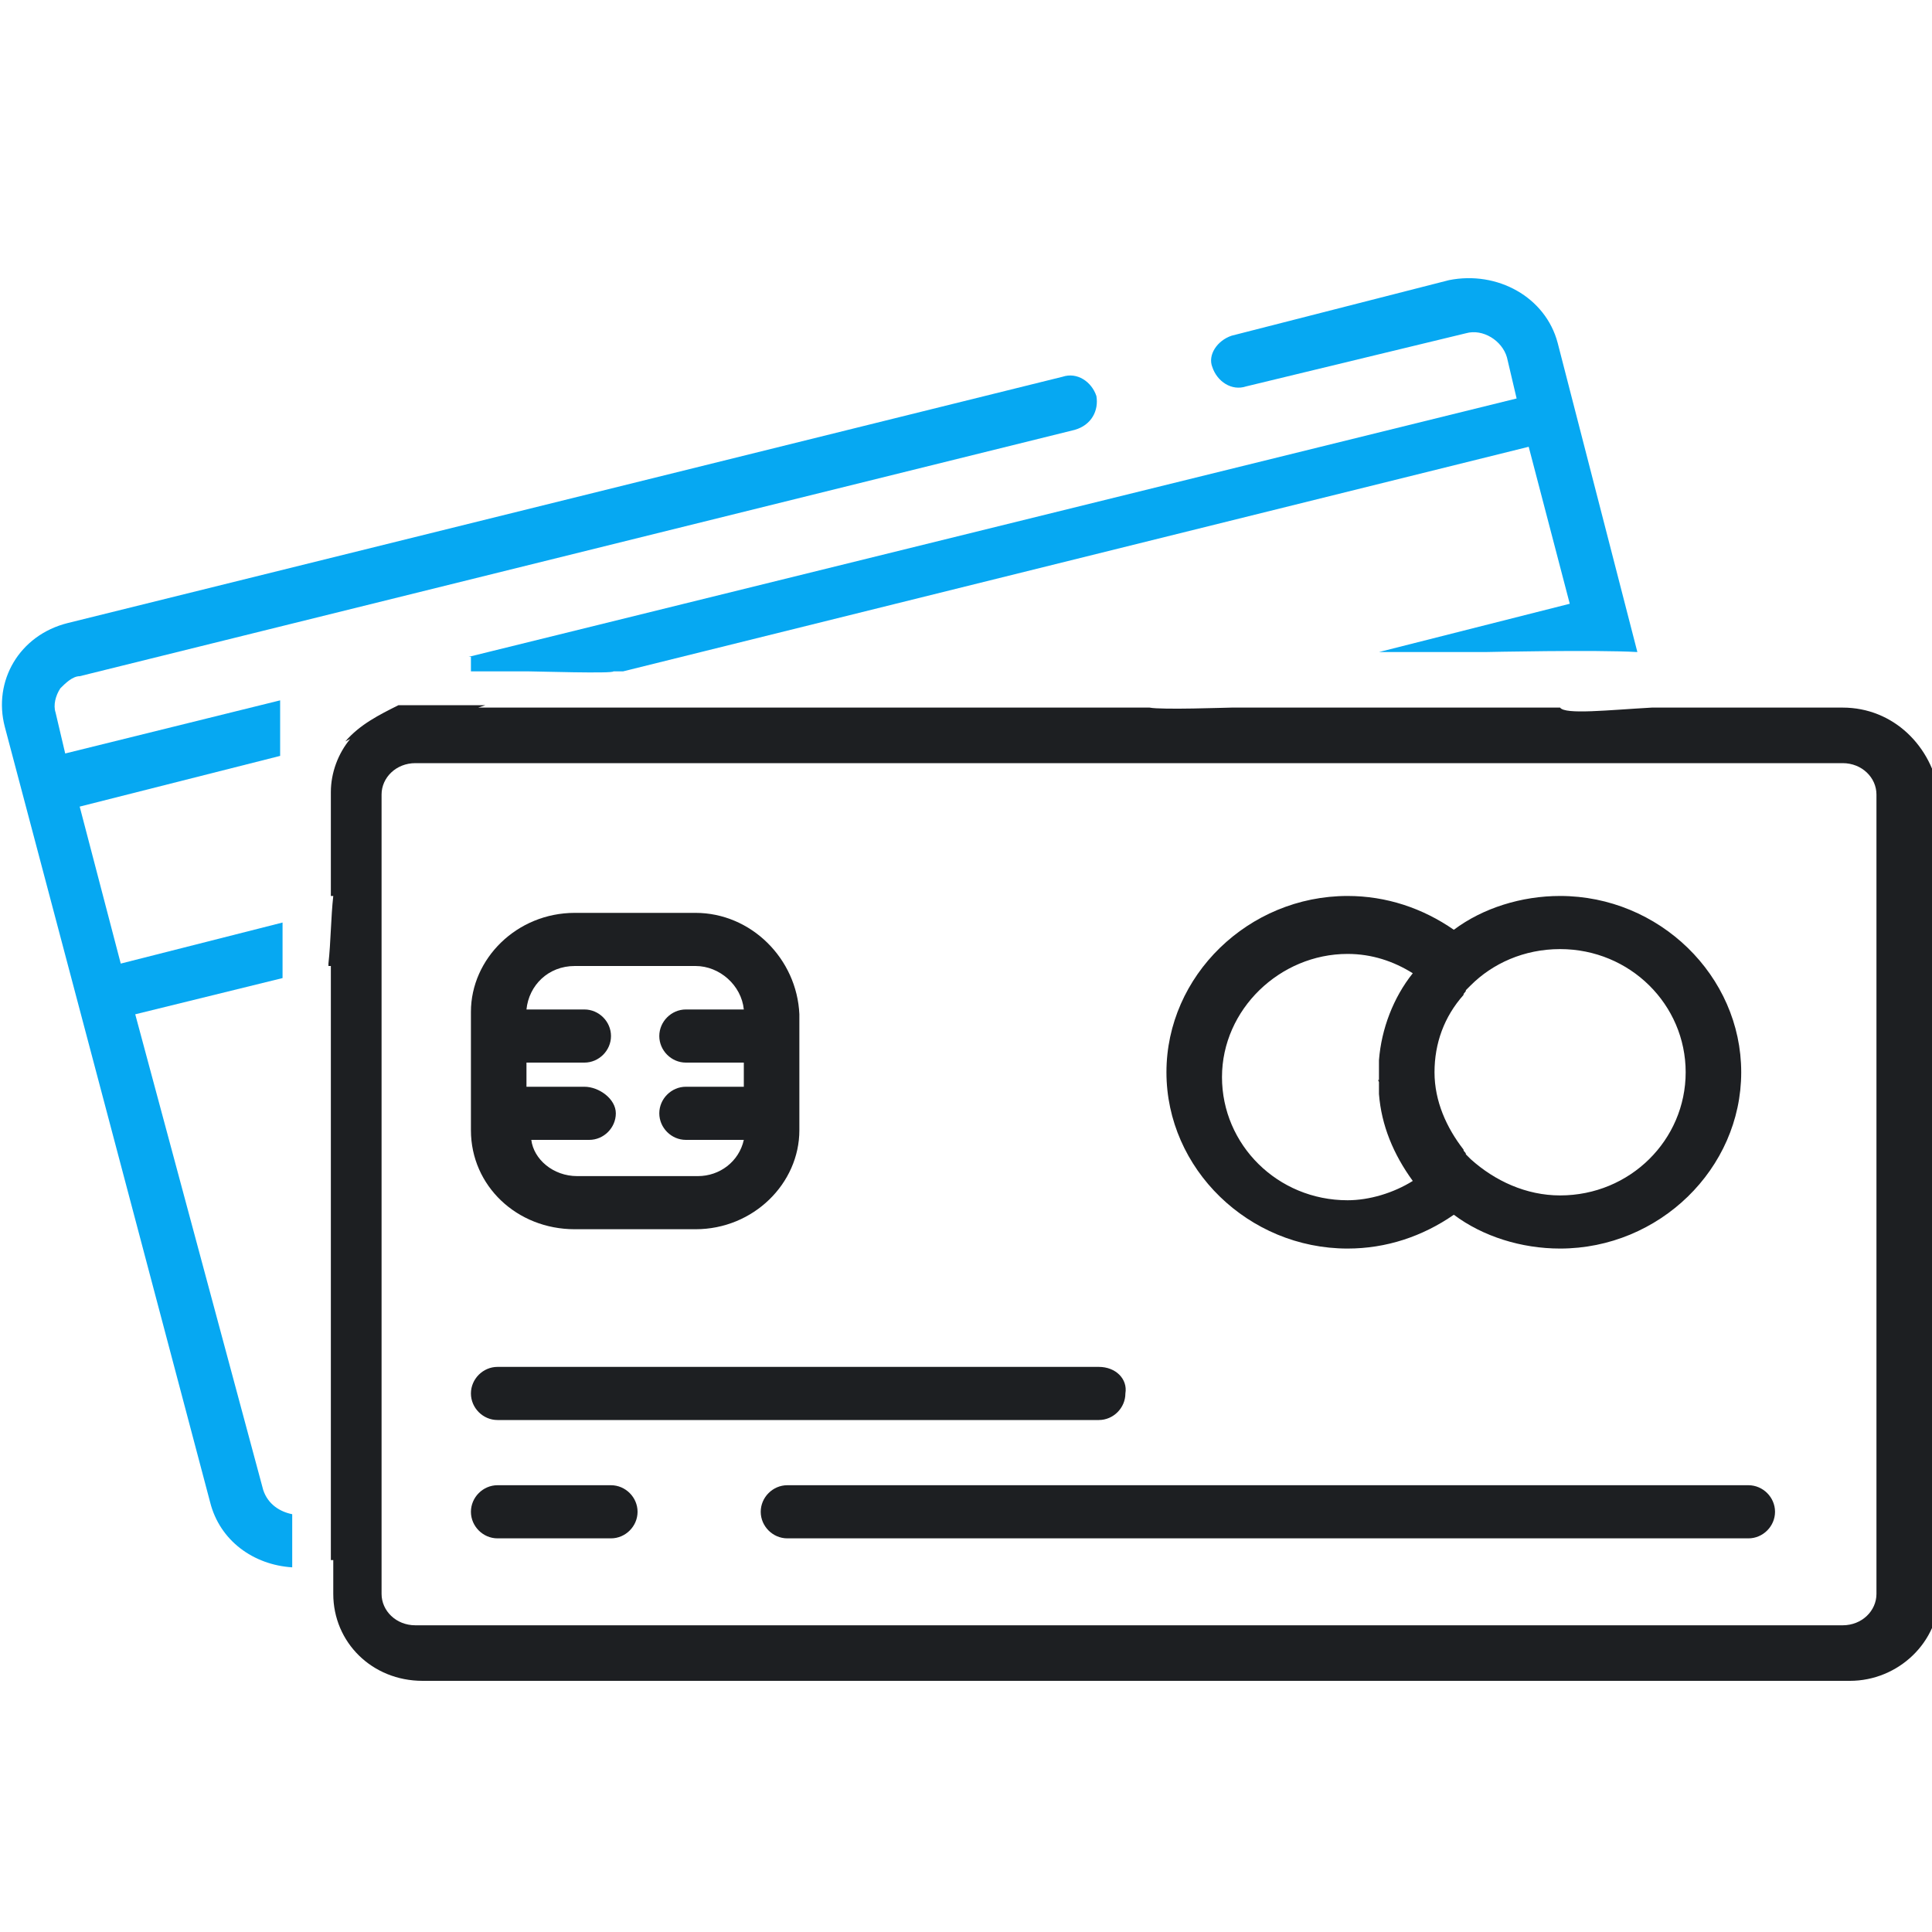
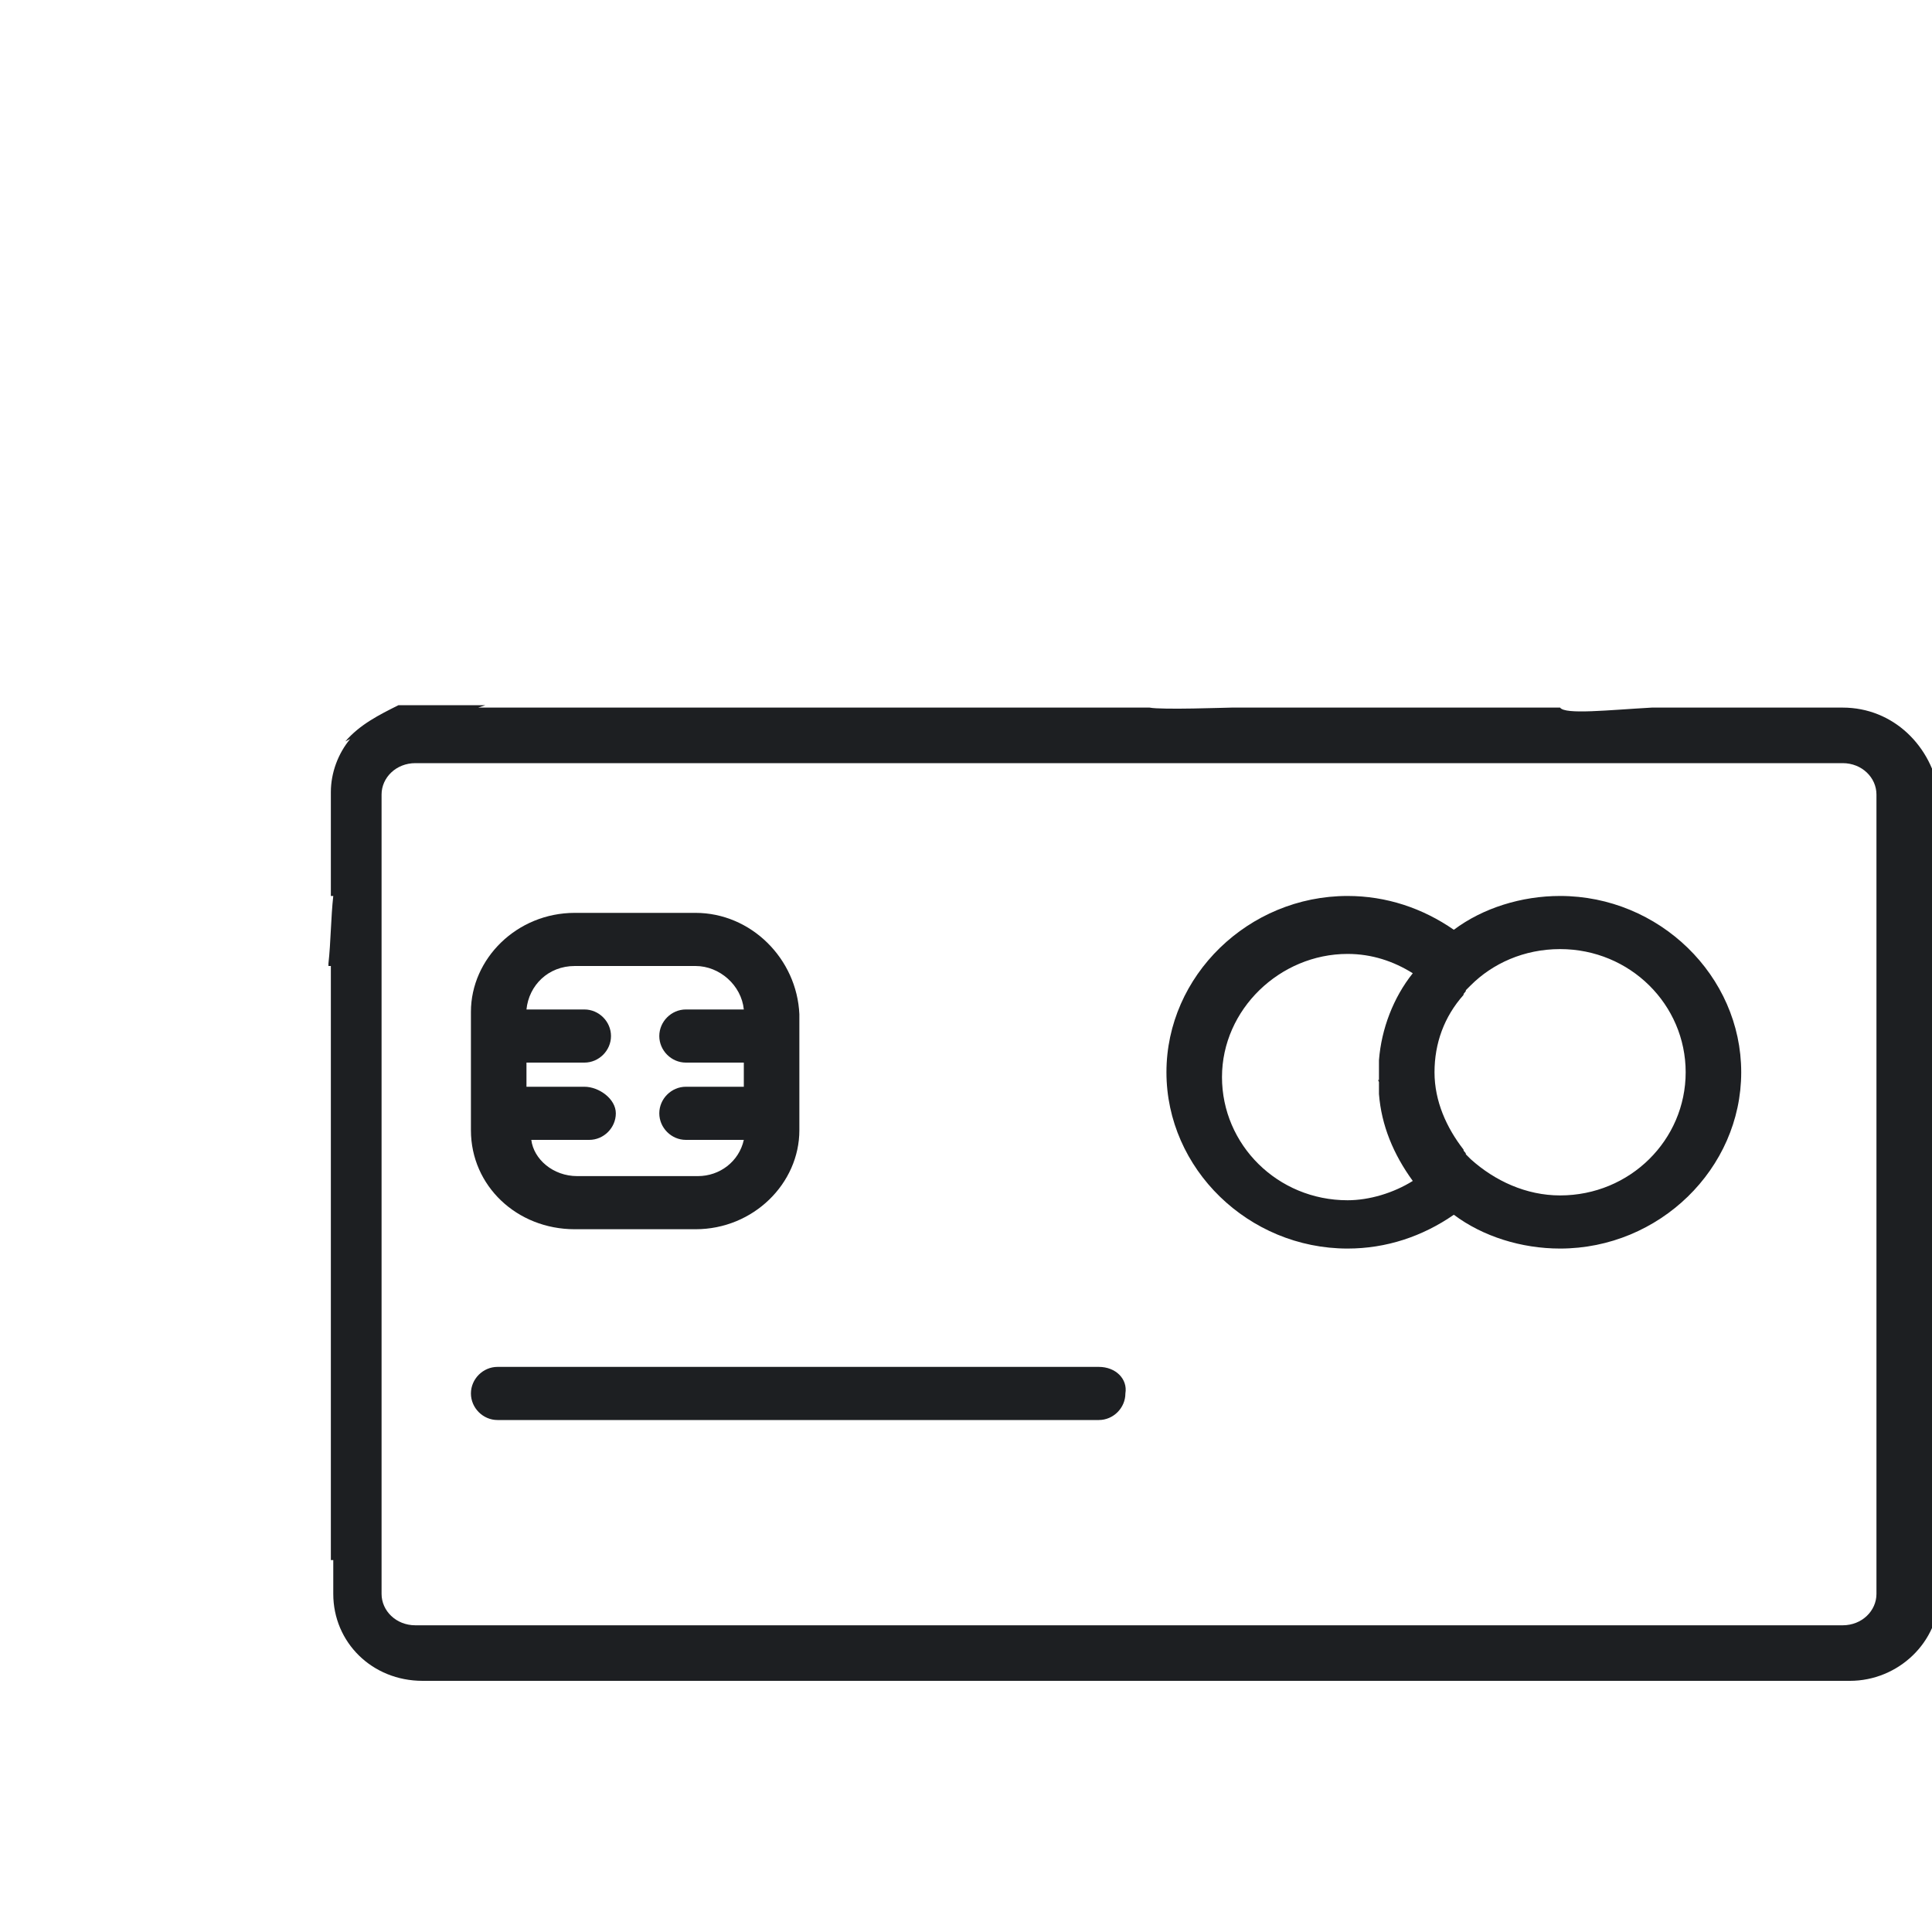
<svg xmlns="http://www.w3.org/2000/svg" version="1.1" id="Слой_1" x="0px" y="0px" viewBox="0 0 80 80" style="enable-background:new 0 0 80 80;" xml:space="preserve">
  <style type="text/css">
	.st0{fill:#1D1F22;}
	.st1{fill:#06A8F2;}
</style>
  <g>
    <g>
      <path class="st0" d="M76.3,29.3h-7.9l0,0c-1.8,0.1-3.6,0.3-3.8,0h-7.1c-0.7,0-1.3,0-2,0c-0.8,0-1.7,0-2.5,0c0.1,0-0.7,0-1,0    c-0.5,0-0.9,0-1,0c-0.2,0-2.9,0.1-3.4,0H19.8l0.3-0.1c-0.6,0-1.2,0-1.8,0c-0.6,0-1.2,0-1.8,0c-0.8,0.4-1.6,0.8-2.2,1.5l0.2-0.1    c-0.5,0.6-0.8,1.4-0.8,2.2v4.3h0.1c-0.1,0.9-0.1,1.9-0.2,2.8V40h0.1v22.3l0,0c0,0.8,0,1.5,0,2.3h0.1V66c0,2,1.6,3.6,3.7,3.6h59.1    c2,0,3.7-1.6,3.7-3.6V32.9C80,30.9,78.4,29.3,76.3,29.3z M77.7,66c0,0.7-0.6,1.3-1.4,1.3H17.2c-0.8,0-1.4-0.6-1.4-1.3V32.9    c0-0.7,0.6-1.3,1.4-1.3h59.1c0.8,0,1.4,0.6,1.4,1.3C77.7,32.9,77.7,66,77.7,66z" />
    </g>
  </g>
  <g>
    <g>
      <path class="st0" d="M45.5,56.6H20.6c-0.6,0-1.1,0.5-1.1,1.1s0.5,1.1,1.1,1.1h24.9c0.6,0,1.1-0.5,1.1-1.1    C46.7,57.1,46.2,56.6,45.5,56.6z" />
    </g>
  </g>
  <g>
    <g>
      <path class="st0" d="M64.6,37.1c-1.6,0-3.2,0.5-4.4,1.4c-1.3-0.9-2.8-1.4-4.4-1.4c-4.1,0-7.5,3.3-7.5,7.3s3.4,7.3,7.5,7.3    c1.6,0,3.1-0.5,4.4-1.4c1.2,0.9,2.8,1.4,4.4,1.4c4.1,0,7.5-3.3,7.5-7.3S68.7,37.1,64.6,37.1z M57.1,44.8L57.1,44.8    c0,0.2,0,0.3,0,0.4c0,0,0,0,0,0.1c0.1,1.3,0.6,2.5,1.4,3.6c-0.8,0.5-1.8,0.8-2.7,0.8c-2.9,0-5.2-2.3-5.2-5.1s2.4-5.1,5.2-5.1    c1,0,1.9,0.3,2.7,0.8c-0.8,1-1.3,2.3-1.4,3.6c0,0,0,0,0,0.1s0,0.2,0,0.3v0.1c0,0.1,0,0.2,0,0.3S57,44.6,57.1,44.8z M64.6,49.5    c-1.4,0-2.7-0.6-3.7-1.5c0,0,0,0-0.1-0.1l-0.1-0.1l0,0c0-0.1-0.1-0.1-0.1-0.2l0,0c-0.7-0.9-1.2-2-1.2-3.2s0.4-2.3,1.2-3.2l0,0    c0-0.1,0.1-0.1,0.1-0.2l0,0l0.1-0.1c0,0,0,0,0.1-0.1c0.9-0.9,2.2-1.5,3.7-1.5c2.9,0,5.2,2.3,5.2,5.1    C69.8,47.2,67.5,49.5,64.6,49.5z" />
    </g>
  </g>
  <g>
    <g>
      <path class="st0" d="M28.8,37.8h-5c-2.4,0-4.3,1.9-4.3,4.1v4.9c0,2.3,1.9,4.1,4.3,4.1h5c2.4,0,4.3-1.9,4.3-4.1V42    C33,39.7,31.1,37.8,28.8,37.8z M30.8,45h-2.4c-0.6,0-1.1,0.5-1.1,1.1s0.5,1.1,1.1,1.1h2.4c-0.2,0.9-1,1.5-1.9,1.5h-5    c-1,0-1.8-0.7-1.9-1.5h2.4c0.6,0,1.1-0.5,1.1-1.1S24.8,45,24.2,45h-2.4v-1h2.4c0.6,0,1.1-0.5,1.1-1.1s-0.5-1.1-1.1-1.1h-2.4    c0.1-1,0.9-1.8,2-1.8h5c1,0,1.9,0.8,2,1.8h-2.4c-0.6,0-1.1,0.5-1.1,1.1s0.5,1.1,1.1,1.1h2.4C30.8,44,30.8,45,30.8,45z" />
    </g>
  </g>
  <g>
    <g>
-       <path class="st0" d="M72.4,61.5H32.6c-0.6,0-1.1,0.5-1.1,1.1s0.5,1.1,1.1,1.1h39.8c0.6,0,1.1-0.5,1.1-1.1S73,61.5,72.4,61.5z" />
-     </g>
+       </g>
  </g>
  <g>
    <g>
-       <path class="st0" d="M25.3,61.5h-4.7c-0.6,0-1.1,0.5-1.1,1.1s0.5,1.1,1.1,1.1h4.7c0.6,0,1.1-0.5,1.1-1.1S25.9,61.5,25.3,61.5z" />
-     </g>
+       </g>
  </g>
  <g>
    <g>
-       <path class="st1" d="M64.5,14.2c-0.5-1.9-2.5-3-4.5-2.6l-9,2.3c-0.6,0.2-1,0.8-0.8,1.3c0.2,0.6,0.8,1,1.4,0.8l9.1-2.2    c0.7-0.2,1.5,0.3,1.7,1l0.4,1.7L19.4,27.2c0.1,0,0.1,0,0.1,0c0,0.2,0,0.4,0,0.6c0.8,0,1.6,0,2.4,0c0.3,0,3.5,0.1,3.5,0l0,0    c0.1,0,0.3,0,0.4,0l37.5-9.3L65,25l-7.9,2c1.4,0,3.3,0,4.4,0l0,0c0,0,4.6-0.1,6.3,0L64.5,14.2z" />
-       <path class="st1" d="M45.4,16.4c-0.2-0.6-0.8-1-1.4-0.8L2.8,25.8c-2,0.5-3.1,2.4-2.6,4.3l8.5,32.1c0.4,1.6,1.8,2.6,3.4,2.7    c0-0.7,0-1.5,0-2.2c-0.5-0.1-1-0.4-1.2-1L5.6,42l6.1-1.5c0-0.8,0-1.5,0-2.3L5,39.9l-1.7-6.5l8.3-2.1c0-0.8,0-1.5,0-2.3l-8.9,2.2    l-0.4-1.7c-0.1-0.3,0-0.7,0.2-1C2.7,28.3,3,28,3.3,28l41.2-10.2C45.2,17.6,45.5,17,45.4,16.4z" />
-     </g>
+       </g>
  </g>
</svg>